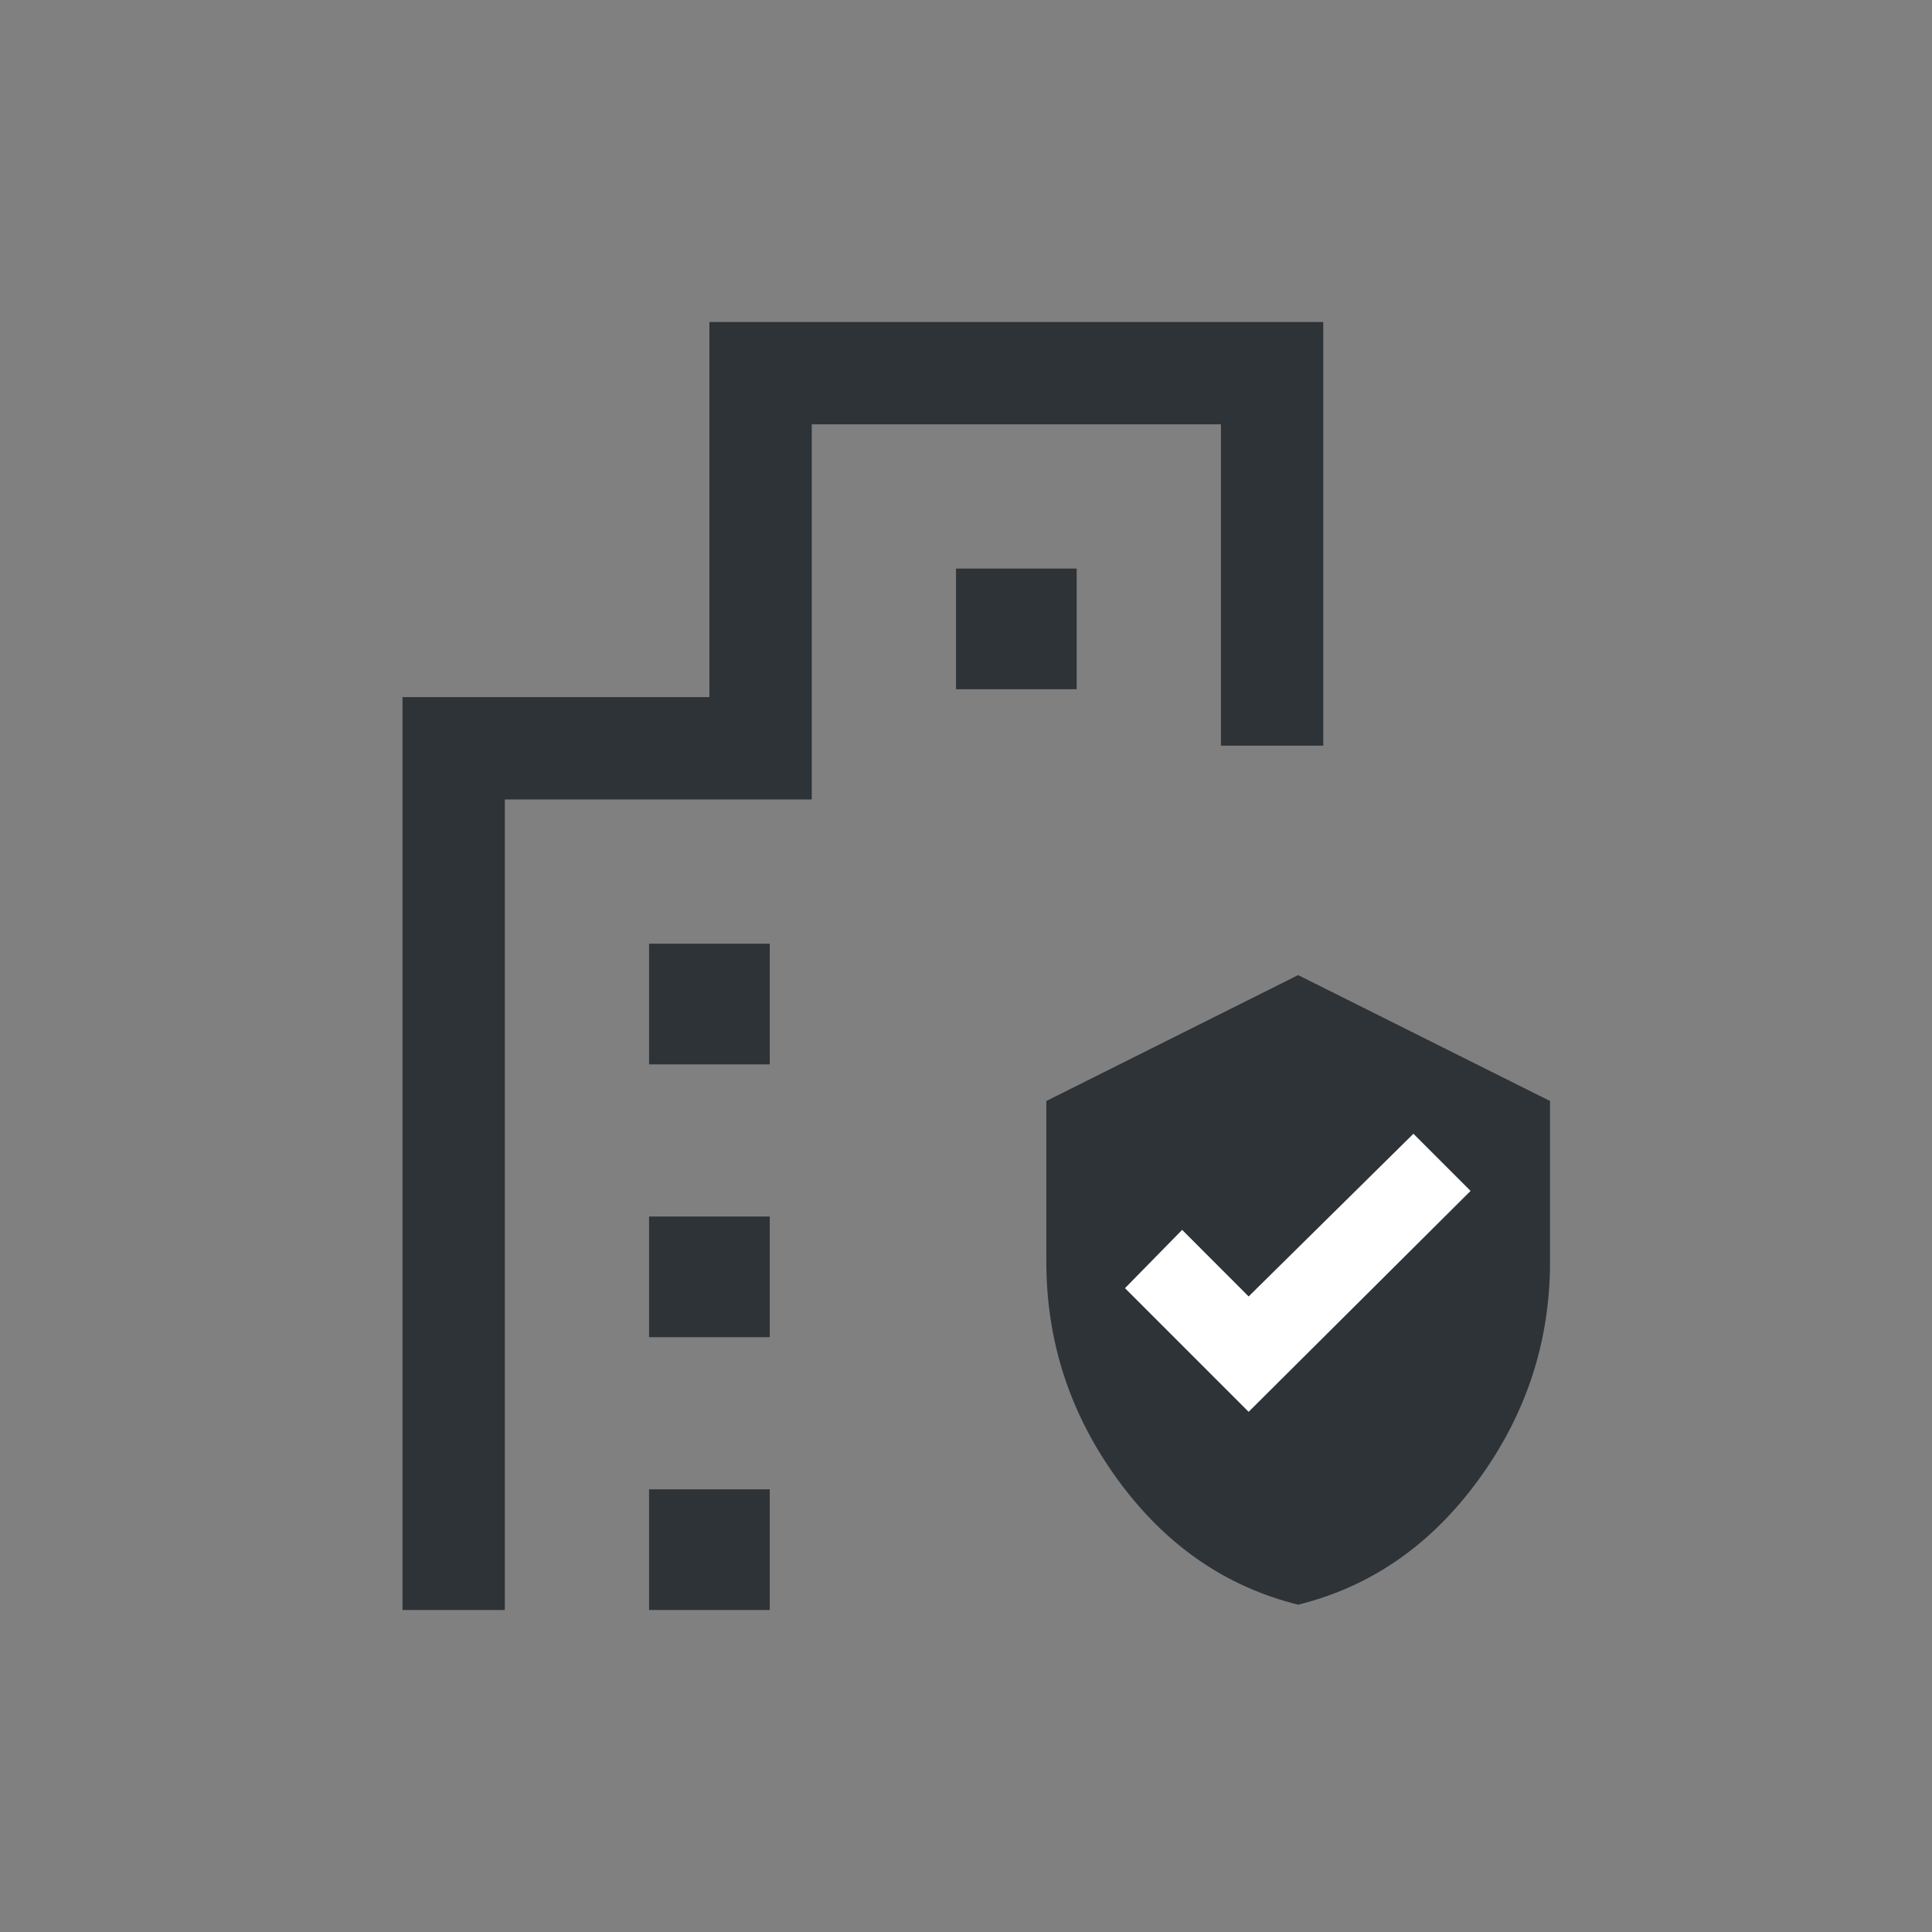
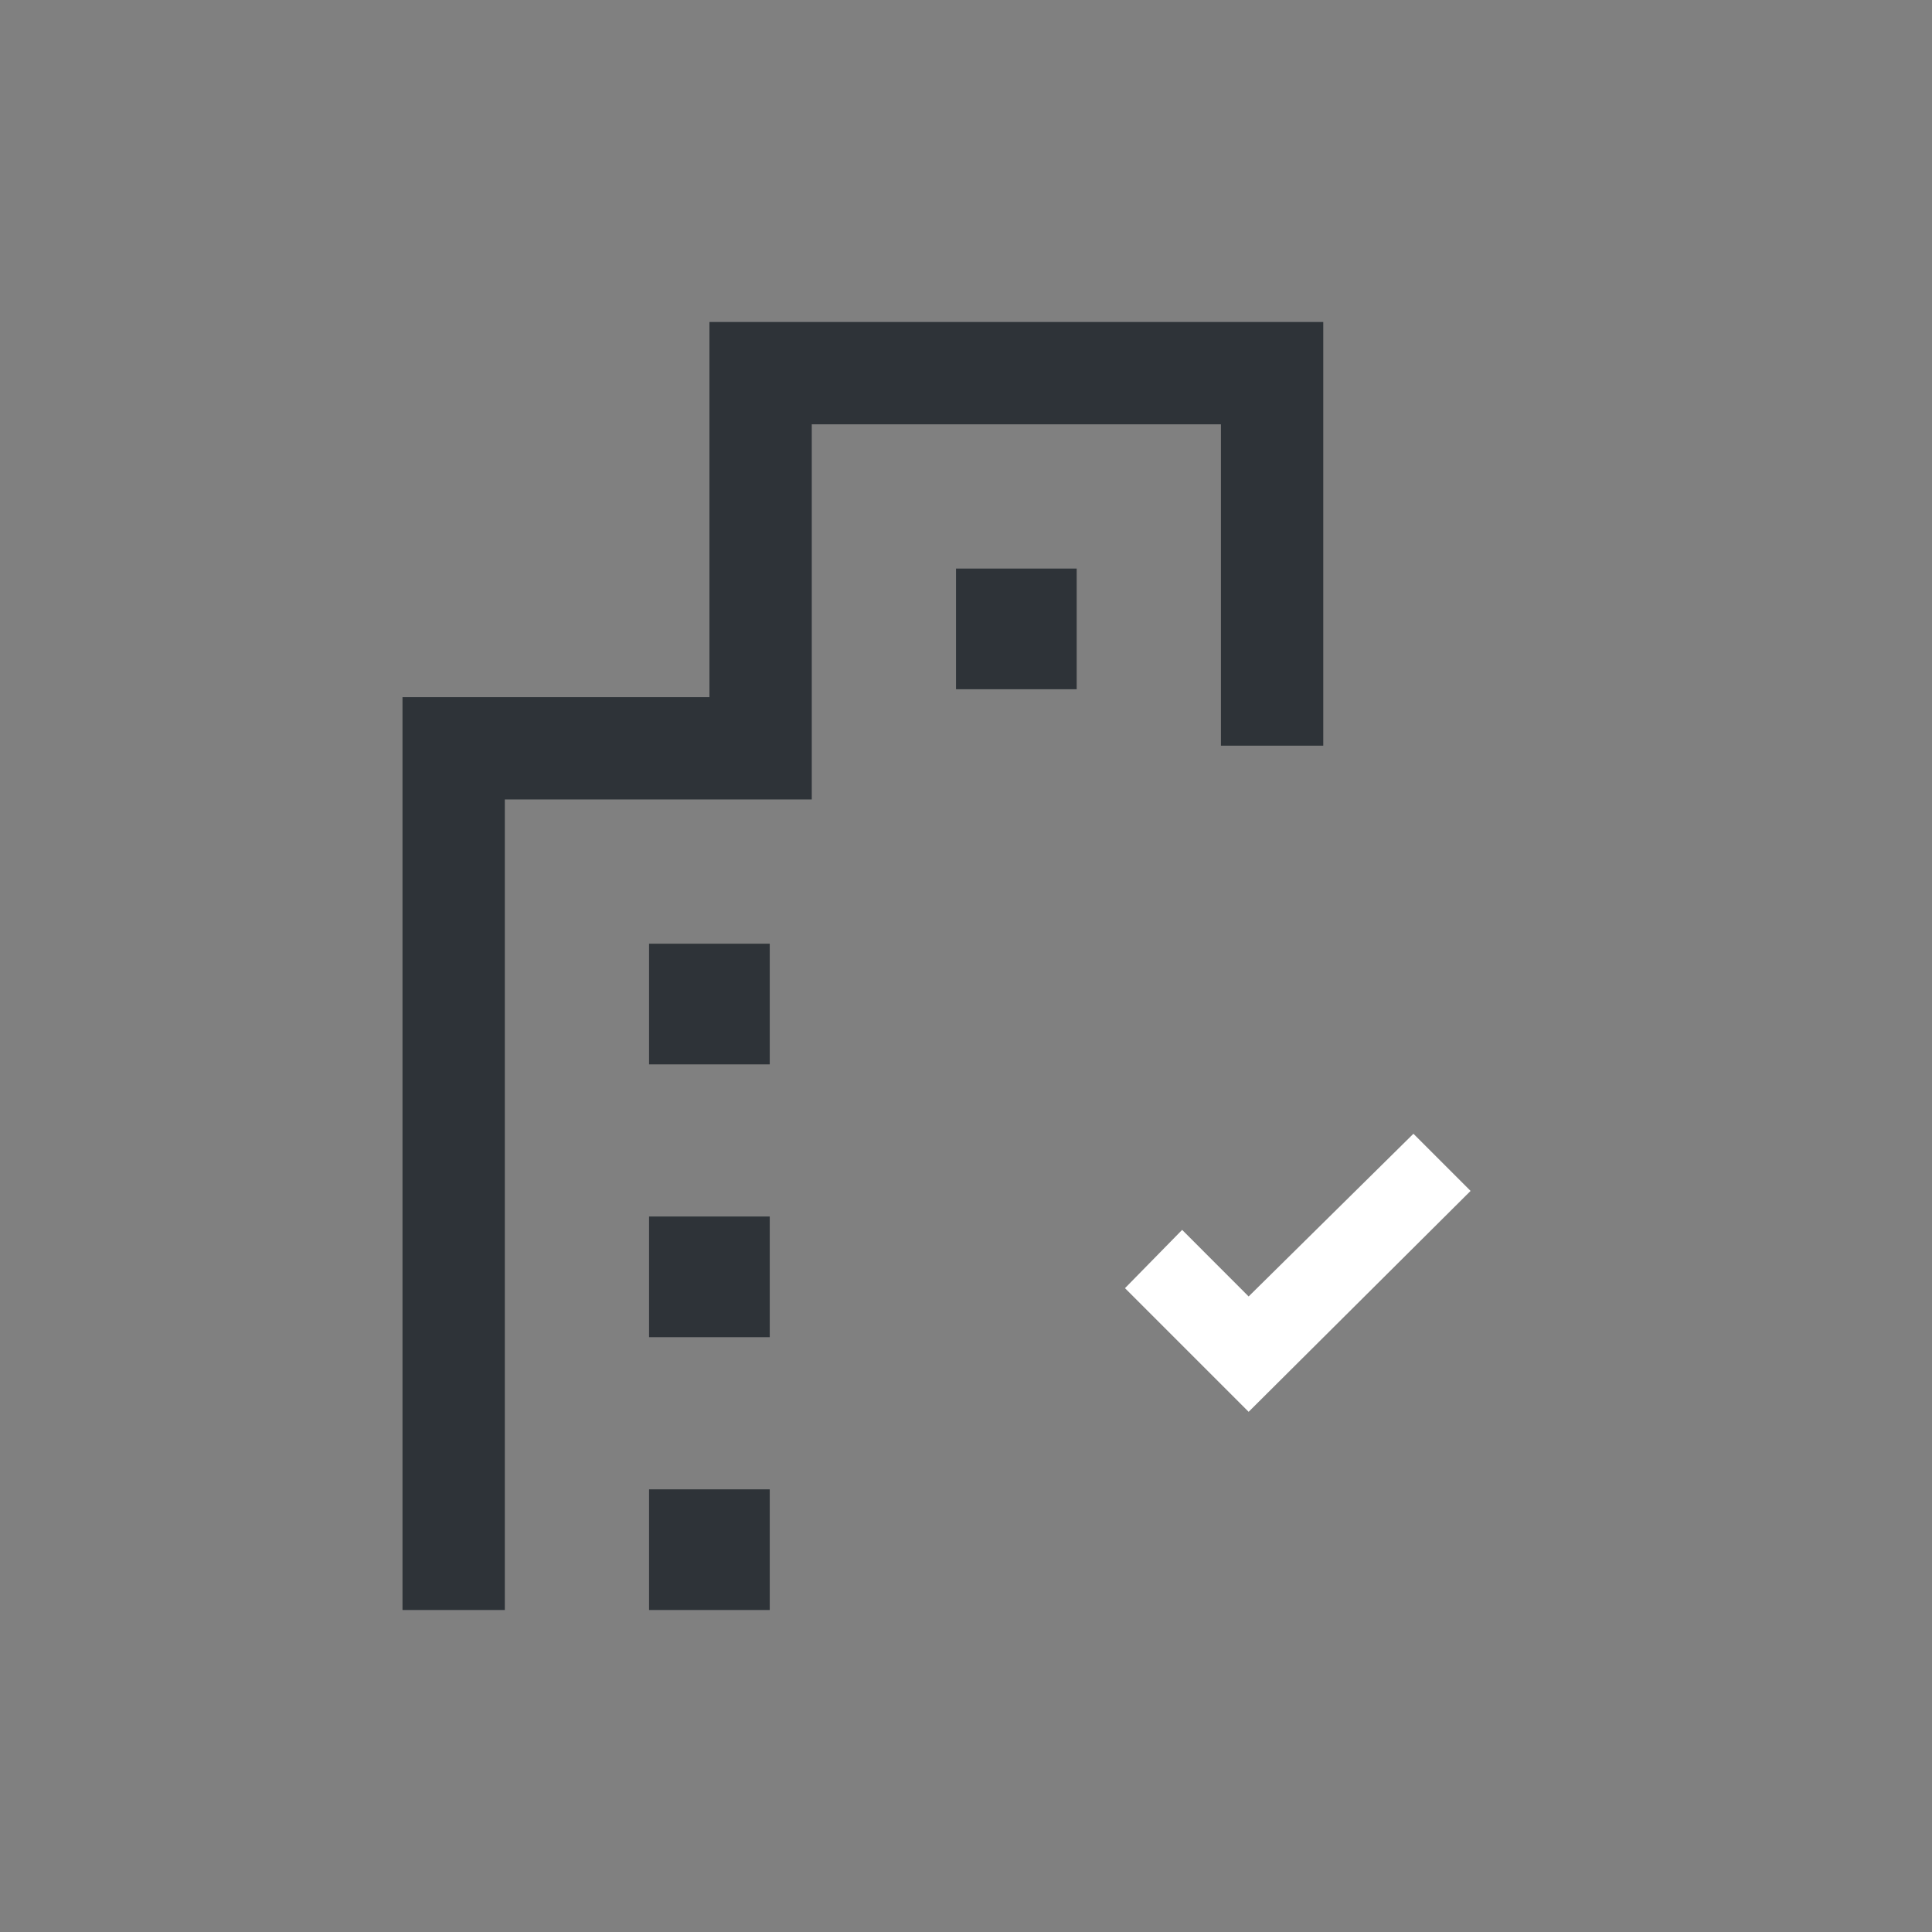
<svg xmlns="http://www.w3.org/2000/svg" width="24" height="24" viewBox="0 0 24 24" fill="none">
  <rect x="0" y="0" width="24" height="24" fill="#808080" stroke="none" />
  <path d="M8.063 13.222V11.723H9.562V13.222H8.063ZM11.876 8.562V7.063H13.375V8.562H11.876ZM8.063 16.611V15.112H9.562V16.611H8.063ZM8.063 20V18.501H9.562V20H8.063ZM5 20V8.66H8.813V4H16.438V9.263H15.167V5.271H10.084V9.931H6.271V20H5Z" fill="#2E3338" />
-   <path d="M13.884 18.38C14.475 19.192 15.223 19.71 16.126 19.934C17.03 19.71 17.777 19.192 18.368 18.38C18.959 17.568 19.255 16.667 19.255 15.675V13.677L16.126 12.113L12.998 13.677V15.675C12.998 16.667 13.293 17.568 13.884 18.38Z" fill="#2E3338" />
  <path d="M18.268 14.794L15.511 17.538L13.975 16.002L14.685 15.278L15.511 16.105L17.558 14.084L18.268 14.794Z" fill="white" />
</svg>